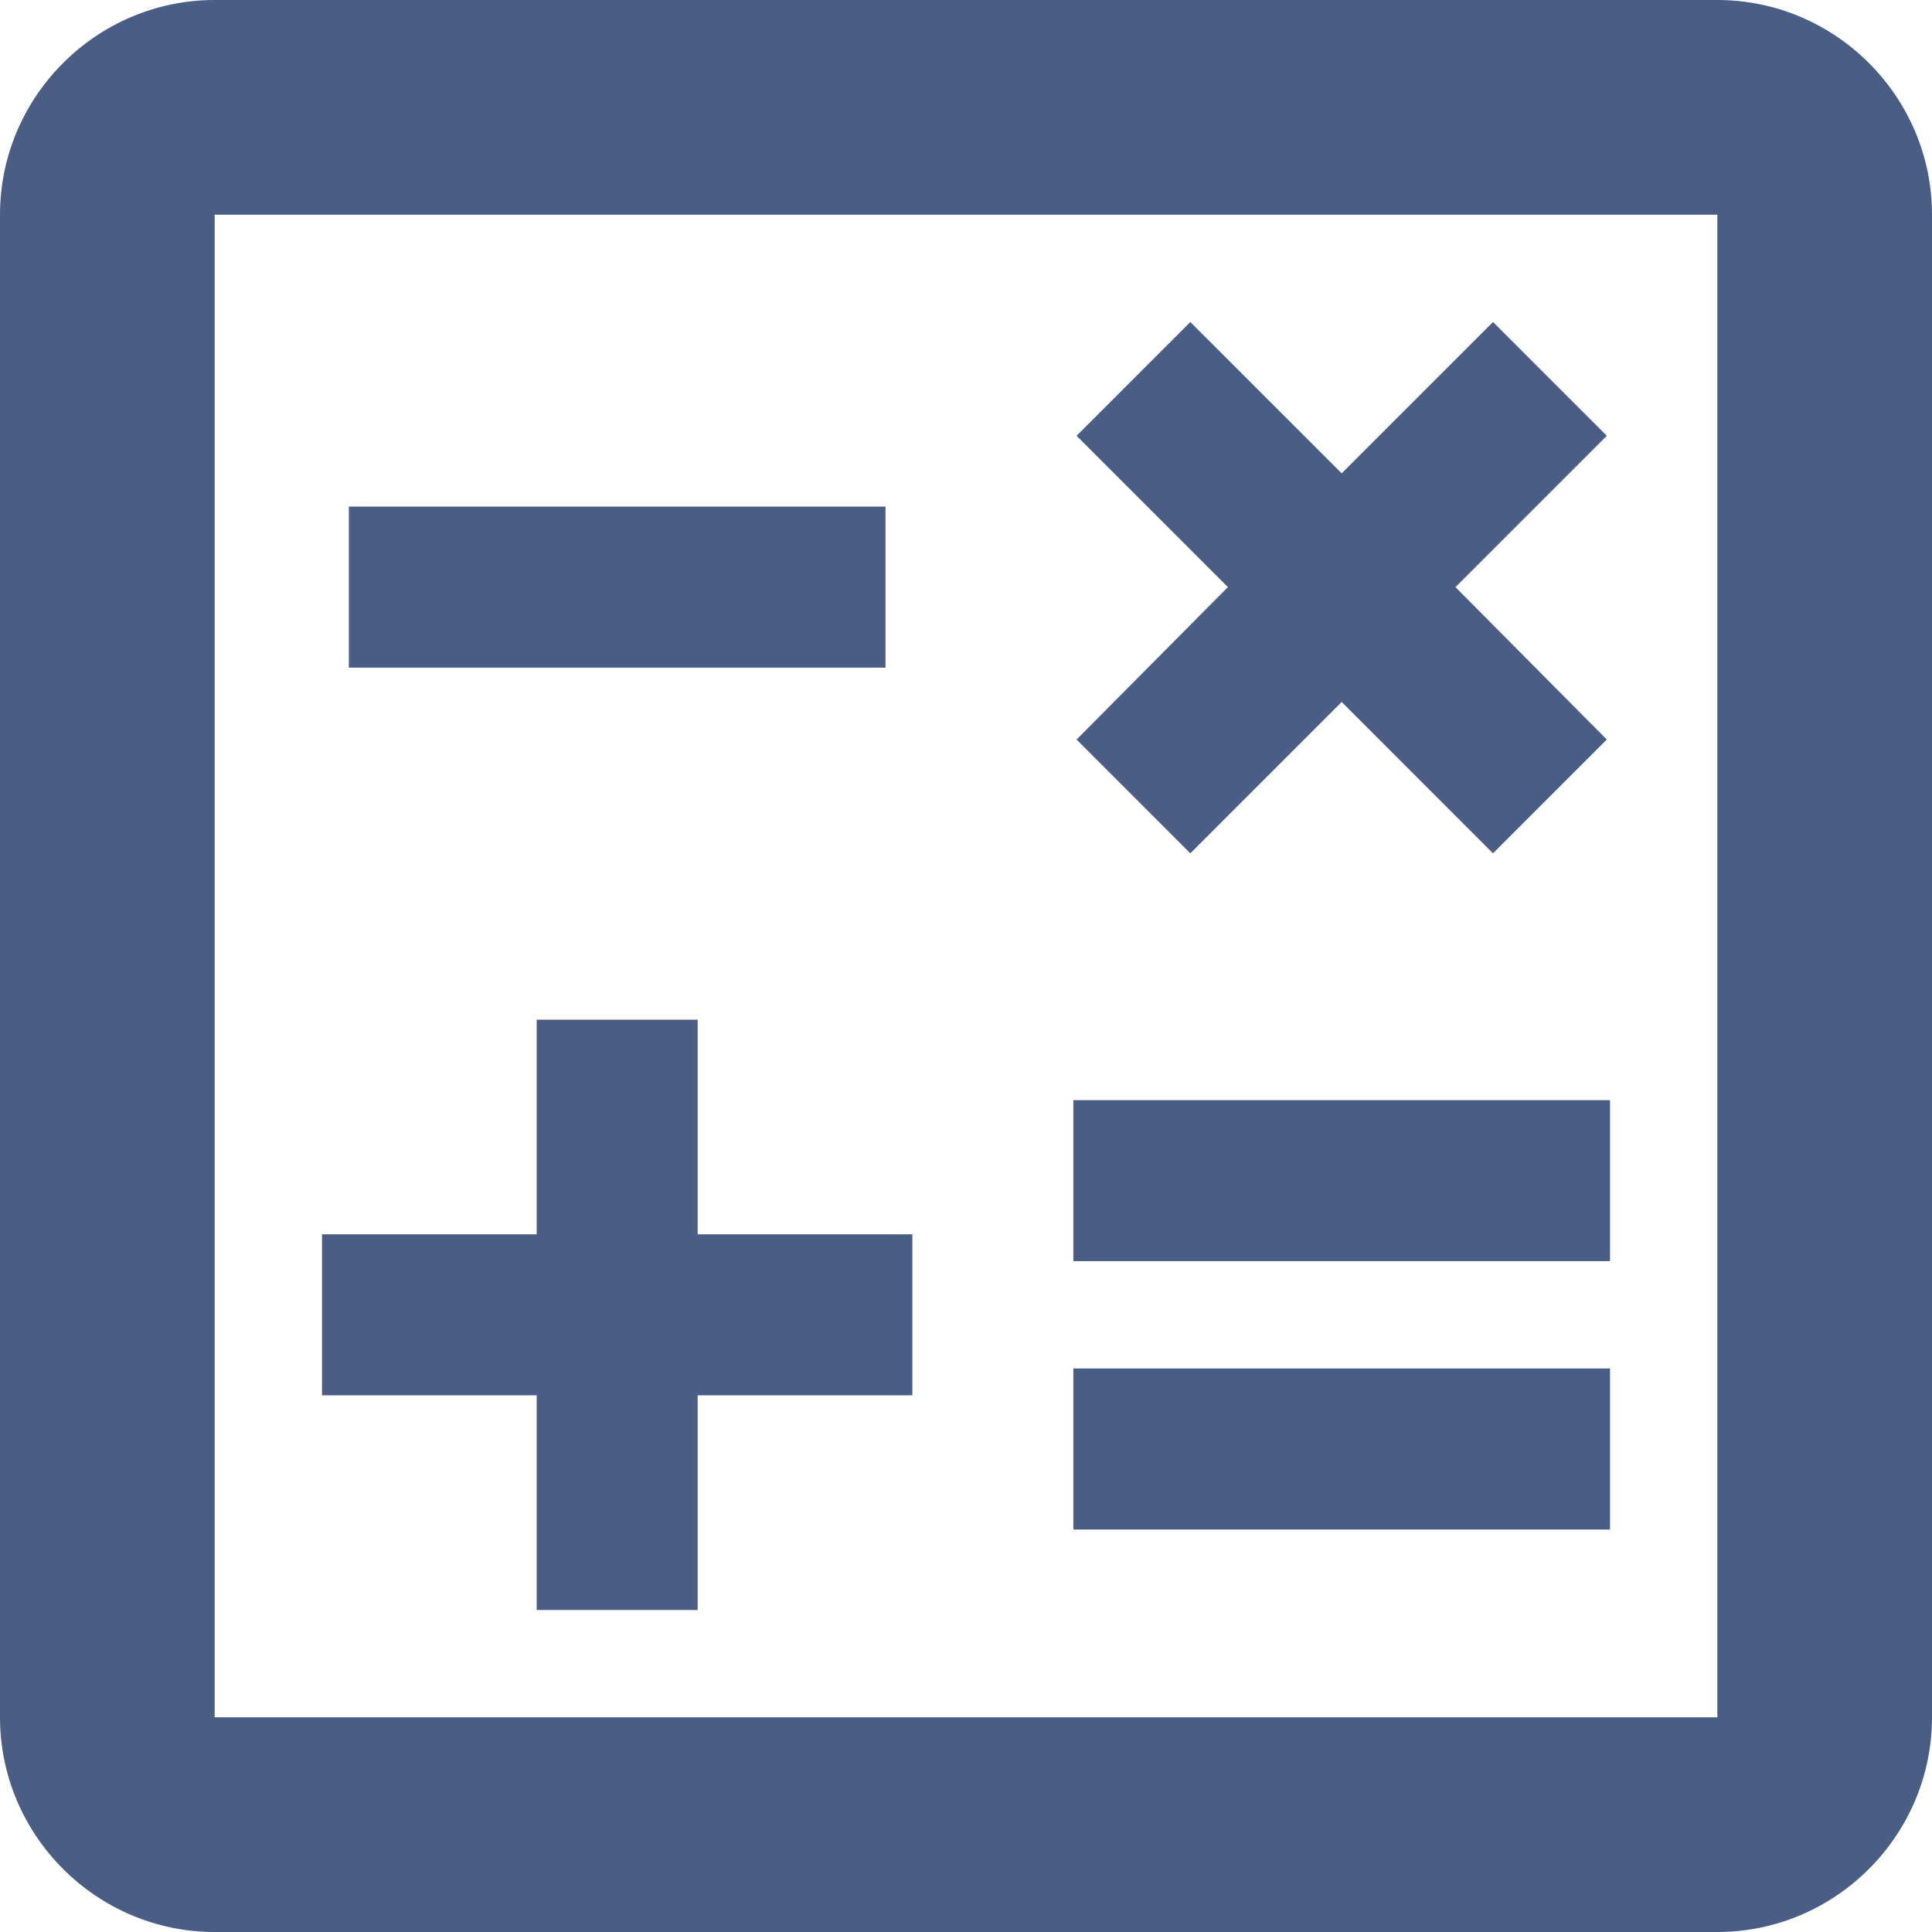
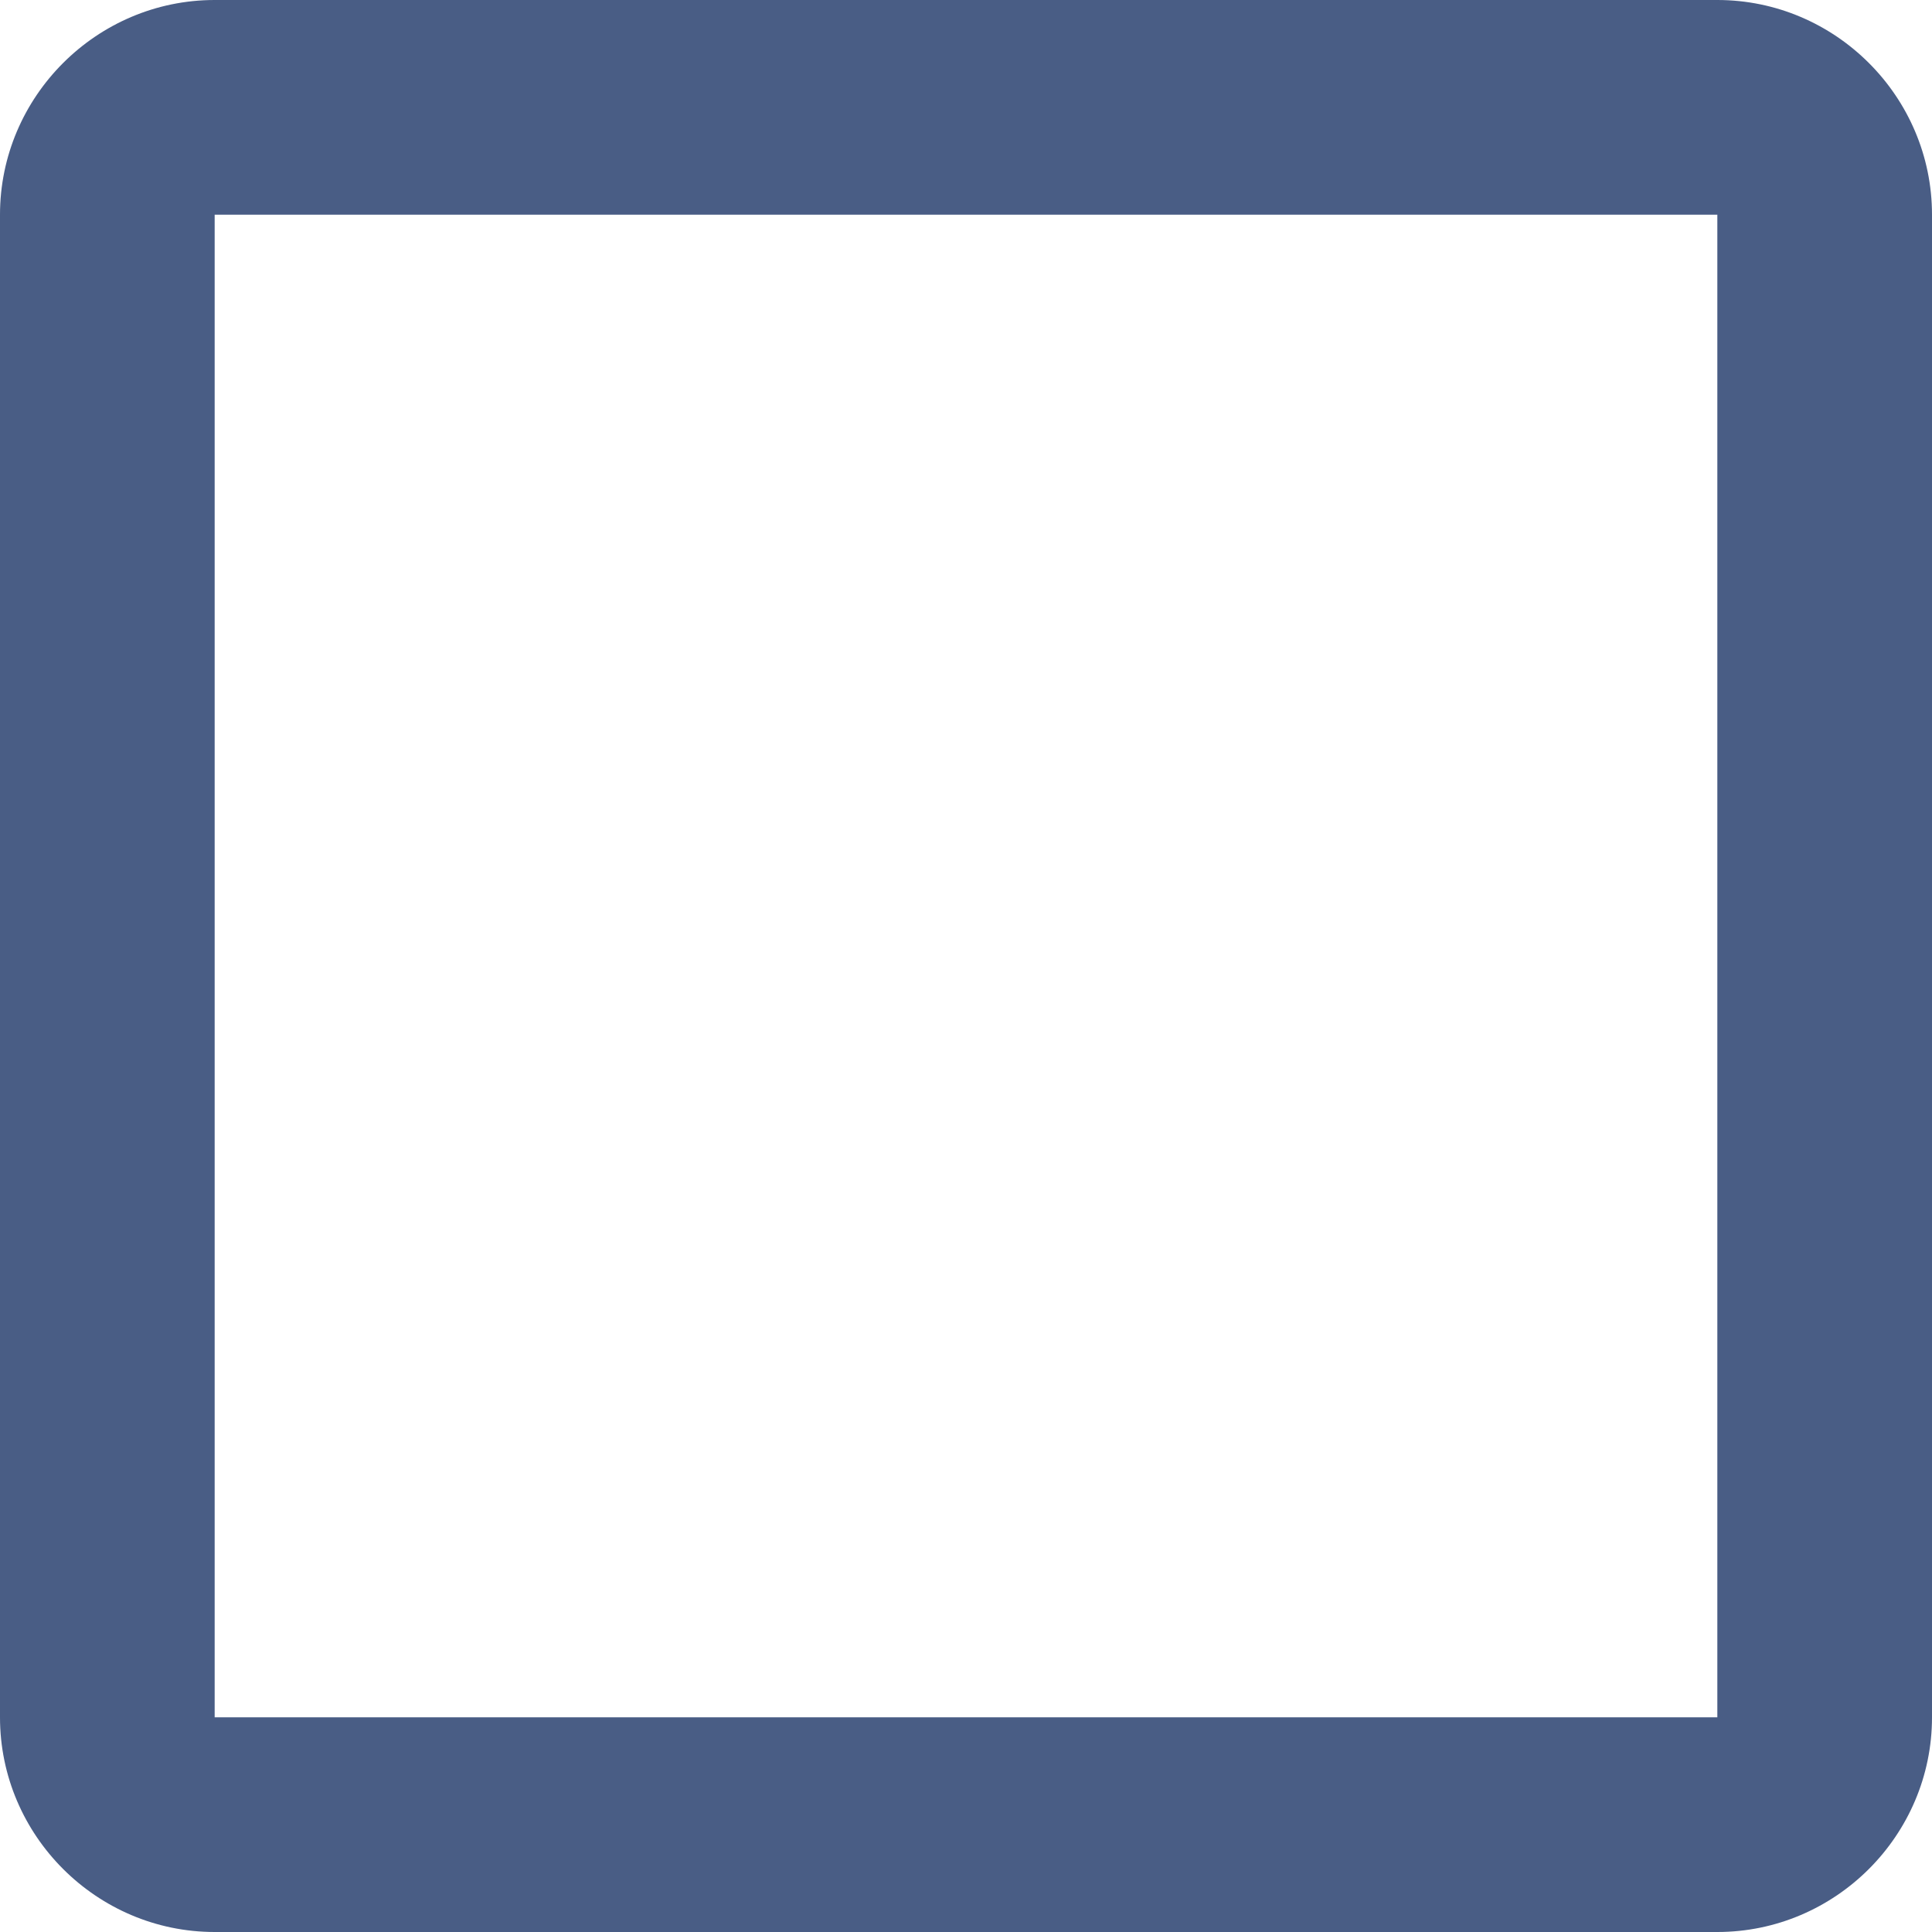
<svg xmlns="http://www.w3.org/2000/svg" width="64" height="64" viewBox="0 0 64 64" fill="none">
  <path d="M56.889 0H7.111C3.2 0 0 3.2 0 7.111V56.889C0 60.8 3.2 64 7.111 64H56.889C60.8 64 64 60.8 64 56.889V7.111C64 3.2 60.8 0 56.889 0ZM56.889 56.889H7.111V7.111H56.889V56.889Z" fill="#495D85" />
-   <path d="M11.556 16.782H29.334V22.116H11.556V16.782ZM35.556 45.333H53.334V50.667H35.556V45.333ZM35.556 36.444H53.334V41.778H35.556V36.444ZM17.778 53.333H23.111V46.222H30.223V40.889H23.111V33.778H17.778V40.889H10.667V46.222H17.778V53.333ZM39.431 28.267L44.445 23.253L49.458 28.267L53.227 24.498L48.214 19.449L53.227 14.436L49.458 10.667L44.445 15.68L39.431 10.667L35.663 14.436L40.676 19.449L35.663 24.498L39.431 28.267Z" fill="#495D85" />
</svg>